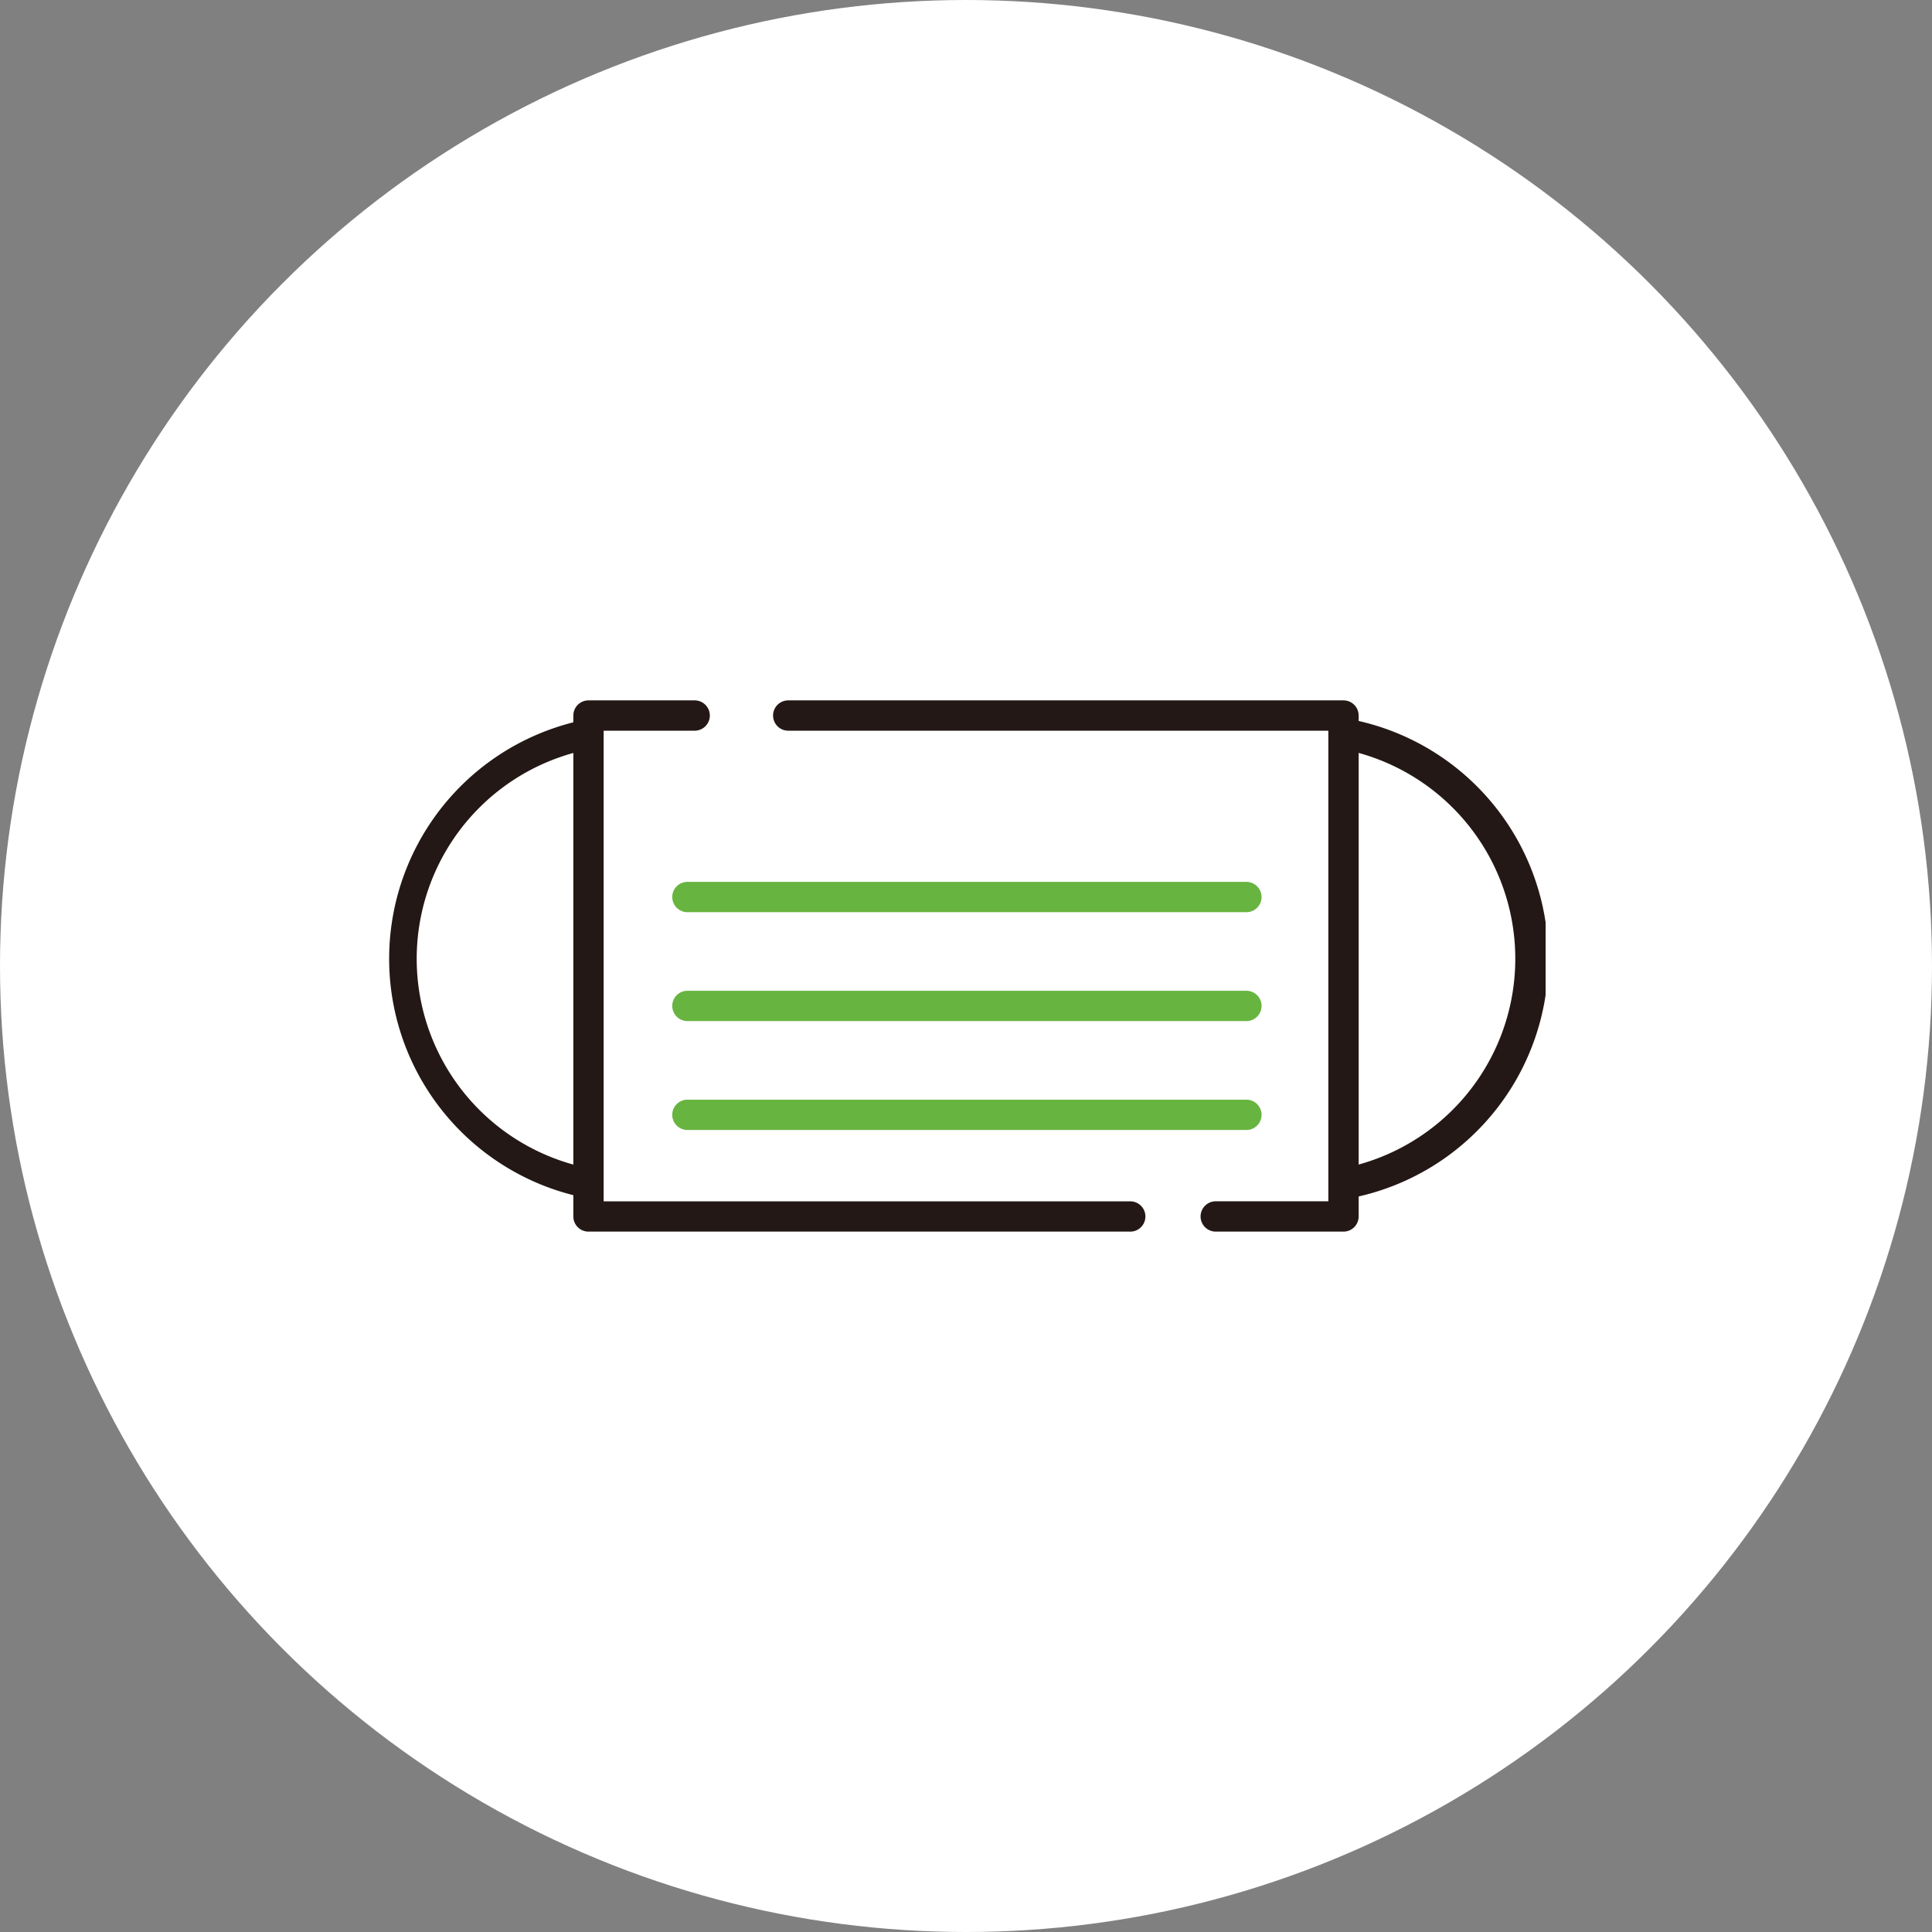
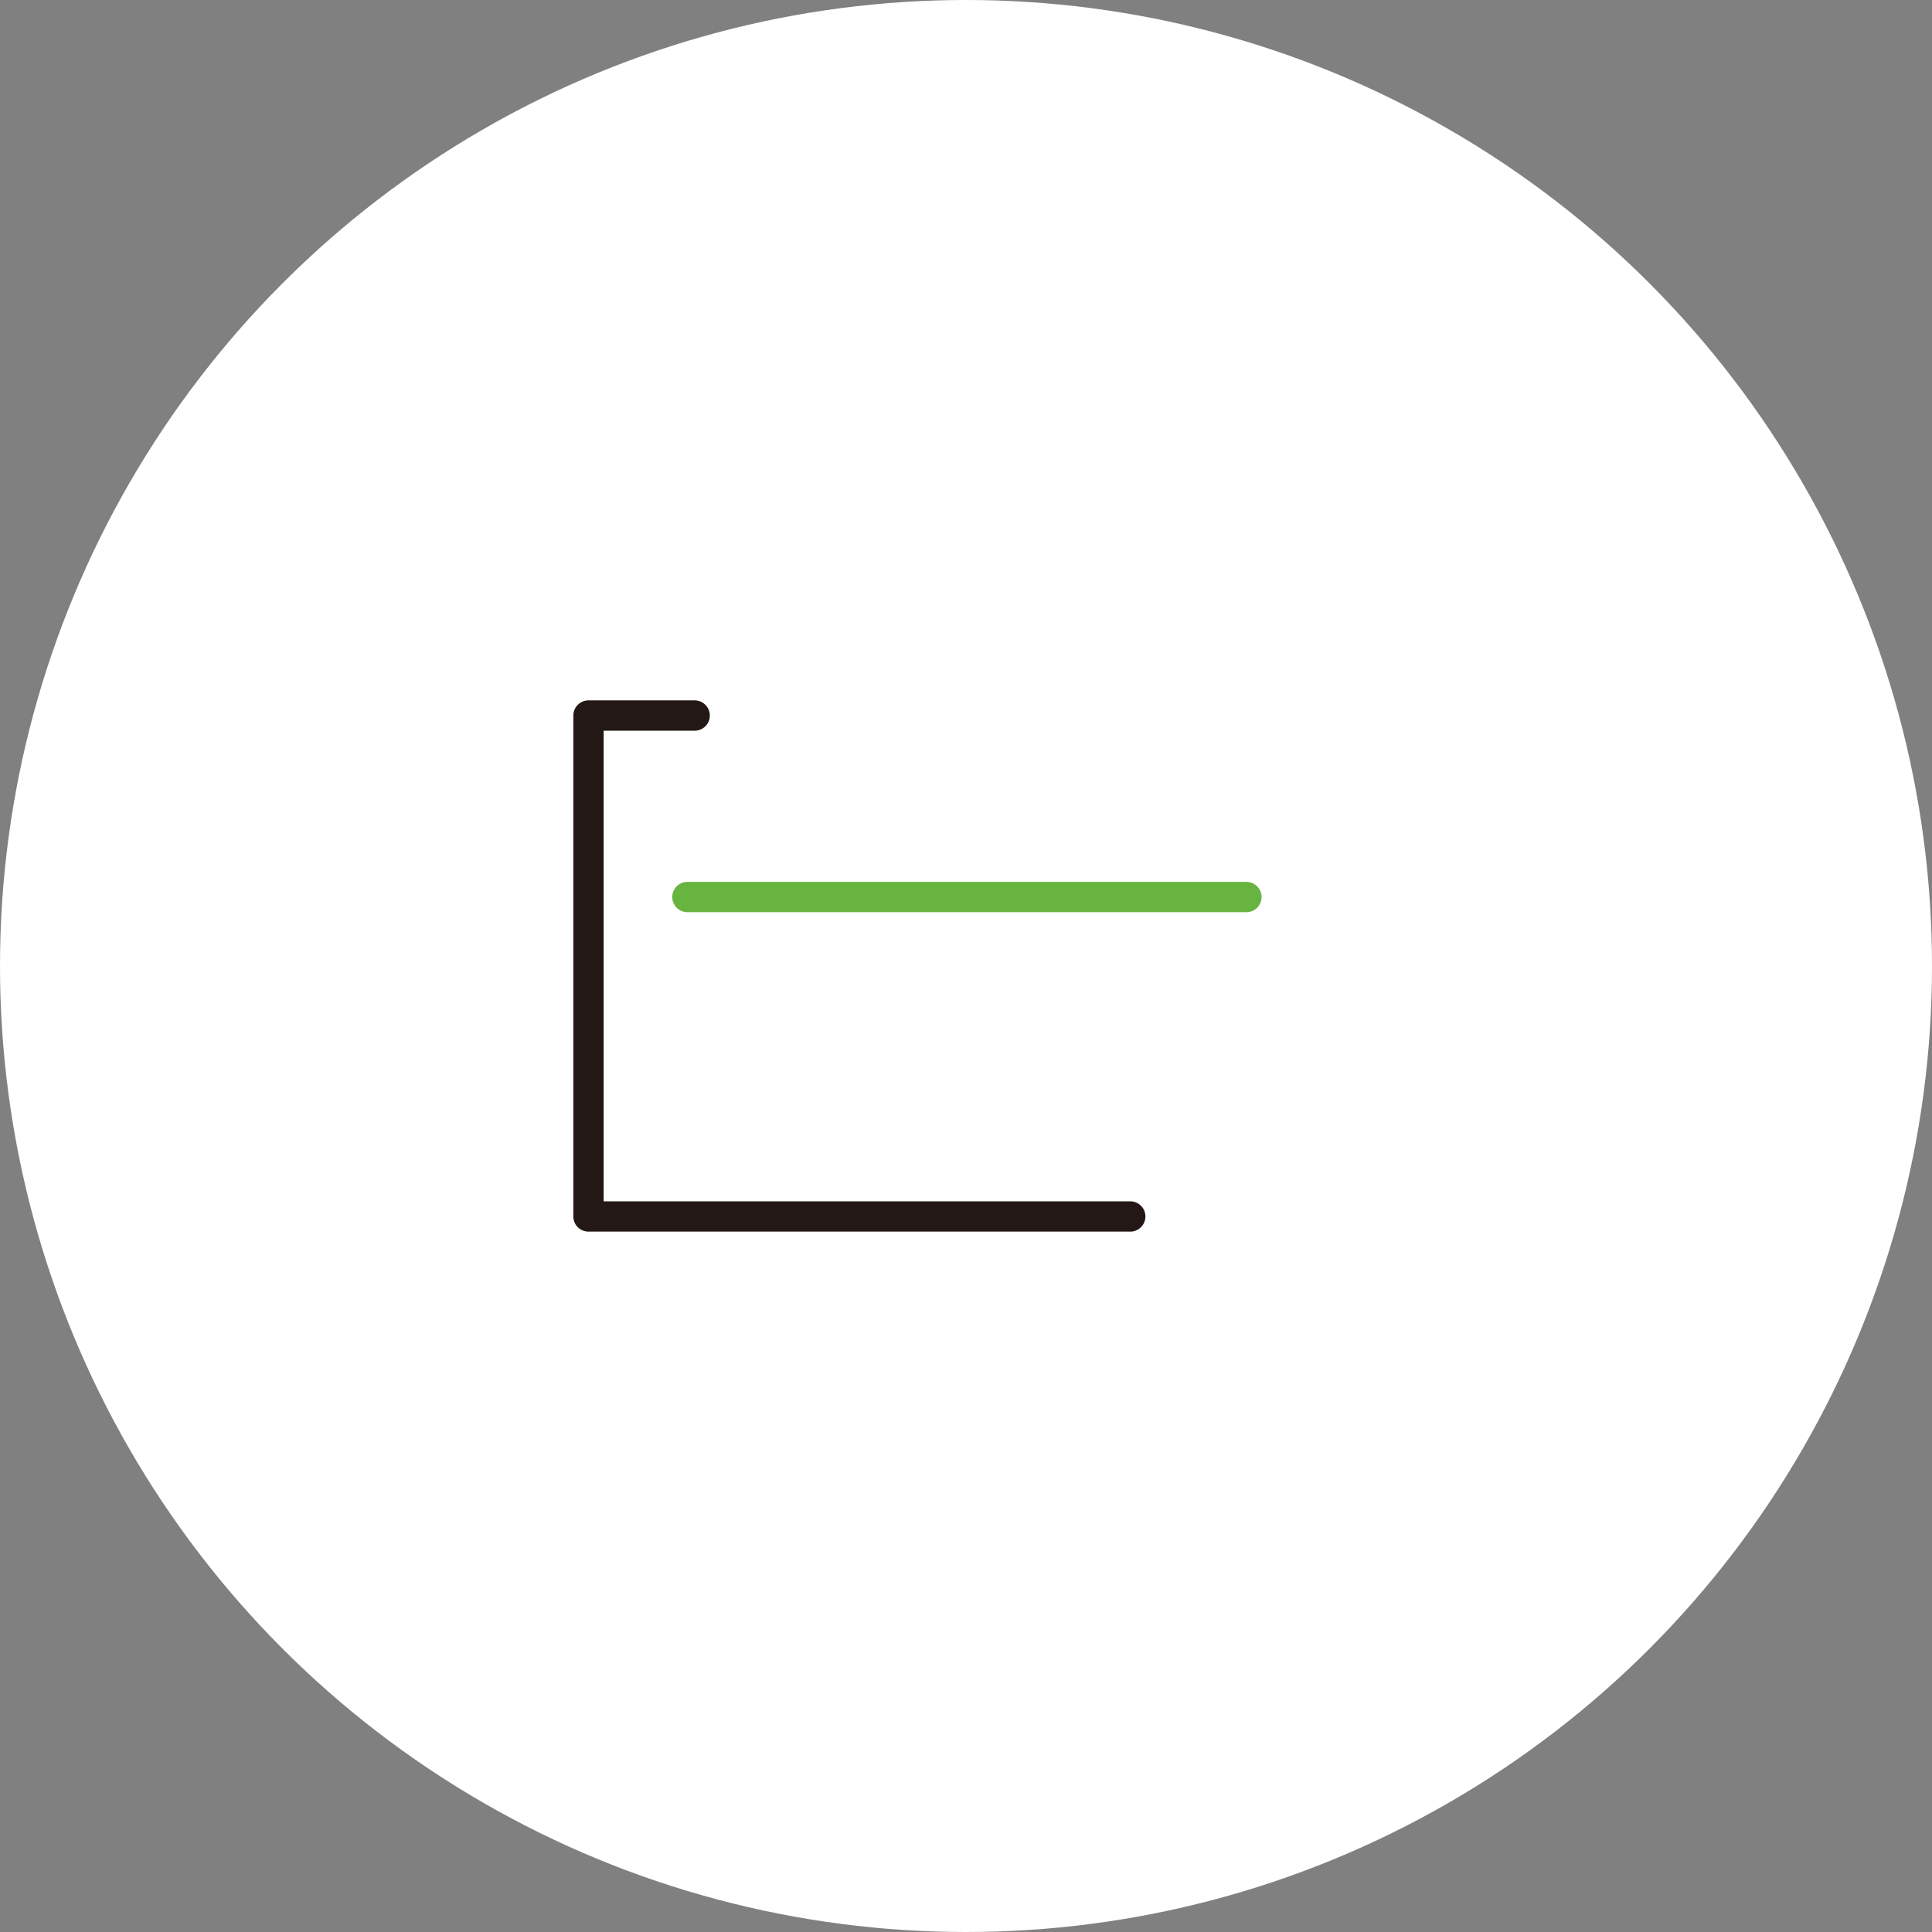
<svg xmlns="http://www.w3.org/2000/svg" width="250" height="250" viewBox="0 0 250 250">
  <rect x="0" y="0" width="250" height="250" fill="#808080" stroke="none" />
  <defs>
    <clipPath id="clip-path">
      <rect id="長方形_207" data-name="長方形 207" width="150" height="68.741" fill="none" />
    </clipPath>
  </defs>
  <g id="グループ_105" data-name="グループ 105" transform="translate(-835 -3302)">
    <circle id="楕円形_7" data-name="楕円形 7" cx="125" cy="125" r="125" transform="translate(835 3302)" fill="#fff" />
    <g id="グループ_89" data-name="グループ 89" transform="translate(885 3392.629)">
      <g id="グループ_88" data-name="グループ 88" transform="translate(0 0)" clip-path="url(#clip-path)">
-         <path id="パス_175" data-name="パス 175" d="M31.552,65.435a31.552,31.552,0,0,1,0-63.1,1.961,1.961,0,0,1,0,3.922,27.63,27.63,0,0,0,0,55.261,1.961,1.961,0,0,1,0,3.922" transform="translate(0 -0.452)" fill="#231815" />
-         <path id="パス_176" data-name="パス 176" d="M146.425,65.435a1.961,1.961,0,0,1,0-3.922,27.63,27.63,0,1,0,0-55.261,1.961,1.961,0,0,1,0-3.922,31.552,31.552,0,1,1,0,63.1" transform="translate(-27.978 -0.452)" fill="#231815" />
        <rect id="長方形_206" data-name="長方形 206" width="97.698" height="64.819" transform="translate(26.151 1.961)" fill="#fff" />
        <path id="パス_177" data-name="パス 177" d="M102.064,68.741h-70.1A1.961,1.961,0,0,1,30,66.78V1.961A1.961,1.961,0,0,1,31.961,0H45.7a1.961,1.961,0,1,1,0,3.922H33.922v60.9h68.142a1.961,1.961,0,1,1,0,3.922" transform="translate(-5.81 0)" fill="#231815" />
-         <path id="パス_178" data-name="パス 178" d="M135.866,68.741H119.333a1.961,1.961,0,1,1,0-3.922h14.572V3.922H64.014a1.961,1.961,0,0,1,0-3.922h71.852a1.961,1.961,0,0,1,1.961,1.961V66.78a1.961,1.961,0,0,1-1.961,1.961" transform="translate(-12.018 0)" fill="#231815" />
        <path id="パス_179" data-name="パス 179" d="M120.169,33.048H47.834a1.961,1.961,0,1,1,0-3.922h72.335a1.961,1.961,0,1,1,0,3.922" transform="translate(-8.884 -5.641)" fill="#68b440" />
-         <path id="パス_180" data-name="パス 180" d="M120.169,50.523H47.834a1.961,1.961,0,0,1,0-3.922h72.335a1.961,1.961,0,1,1,0,3.922" transform="translate(-8.884 -9.025)" fill="#68b440" />
-         <path id="パス_181" data-name="パス 181" d="M120.169,68H47.834a1.961,1.961,0,1,1,0-3.922h72.335a1.961,1.961,0,1,1,0,3.922" transform="translate(-8.884 -12.41)" fill="#68b440" />
      </g>
    </g>
  </g>
</svg>